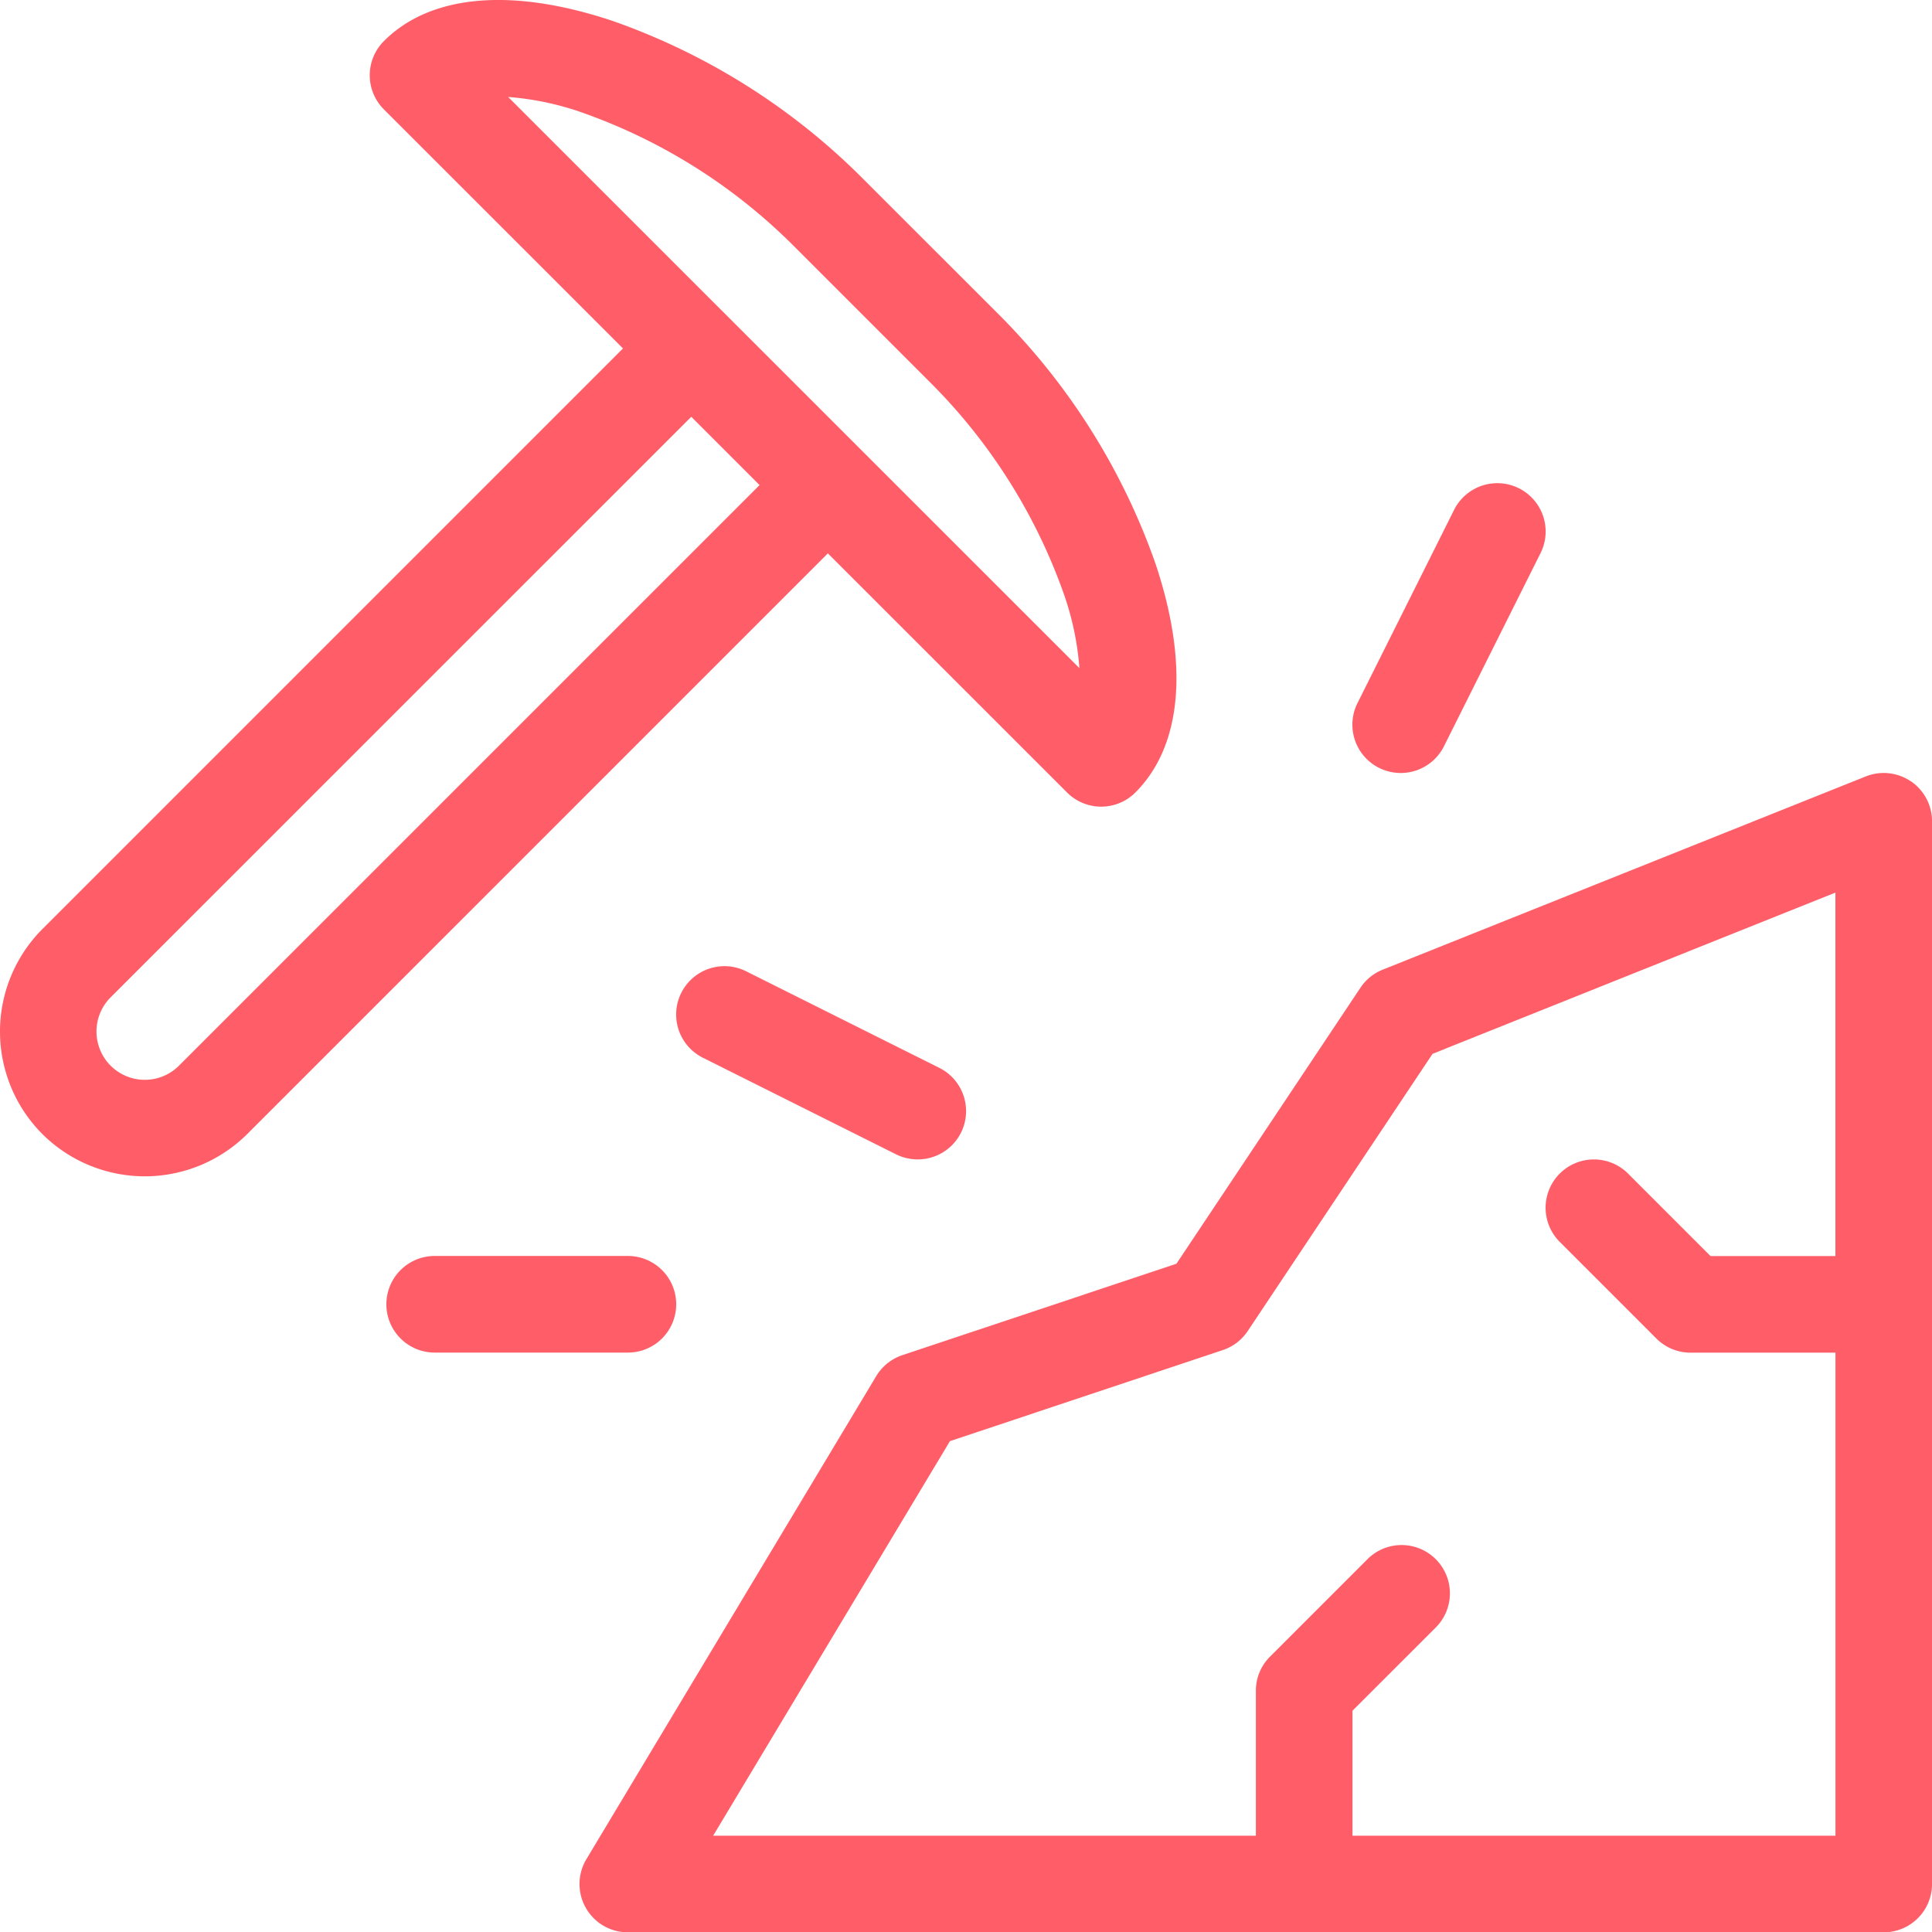
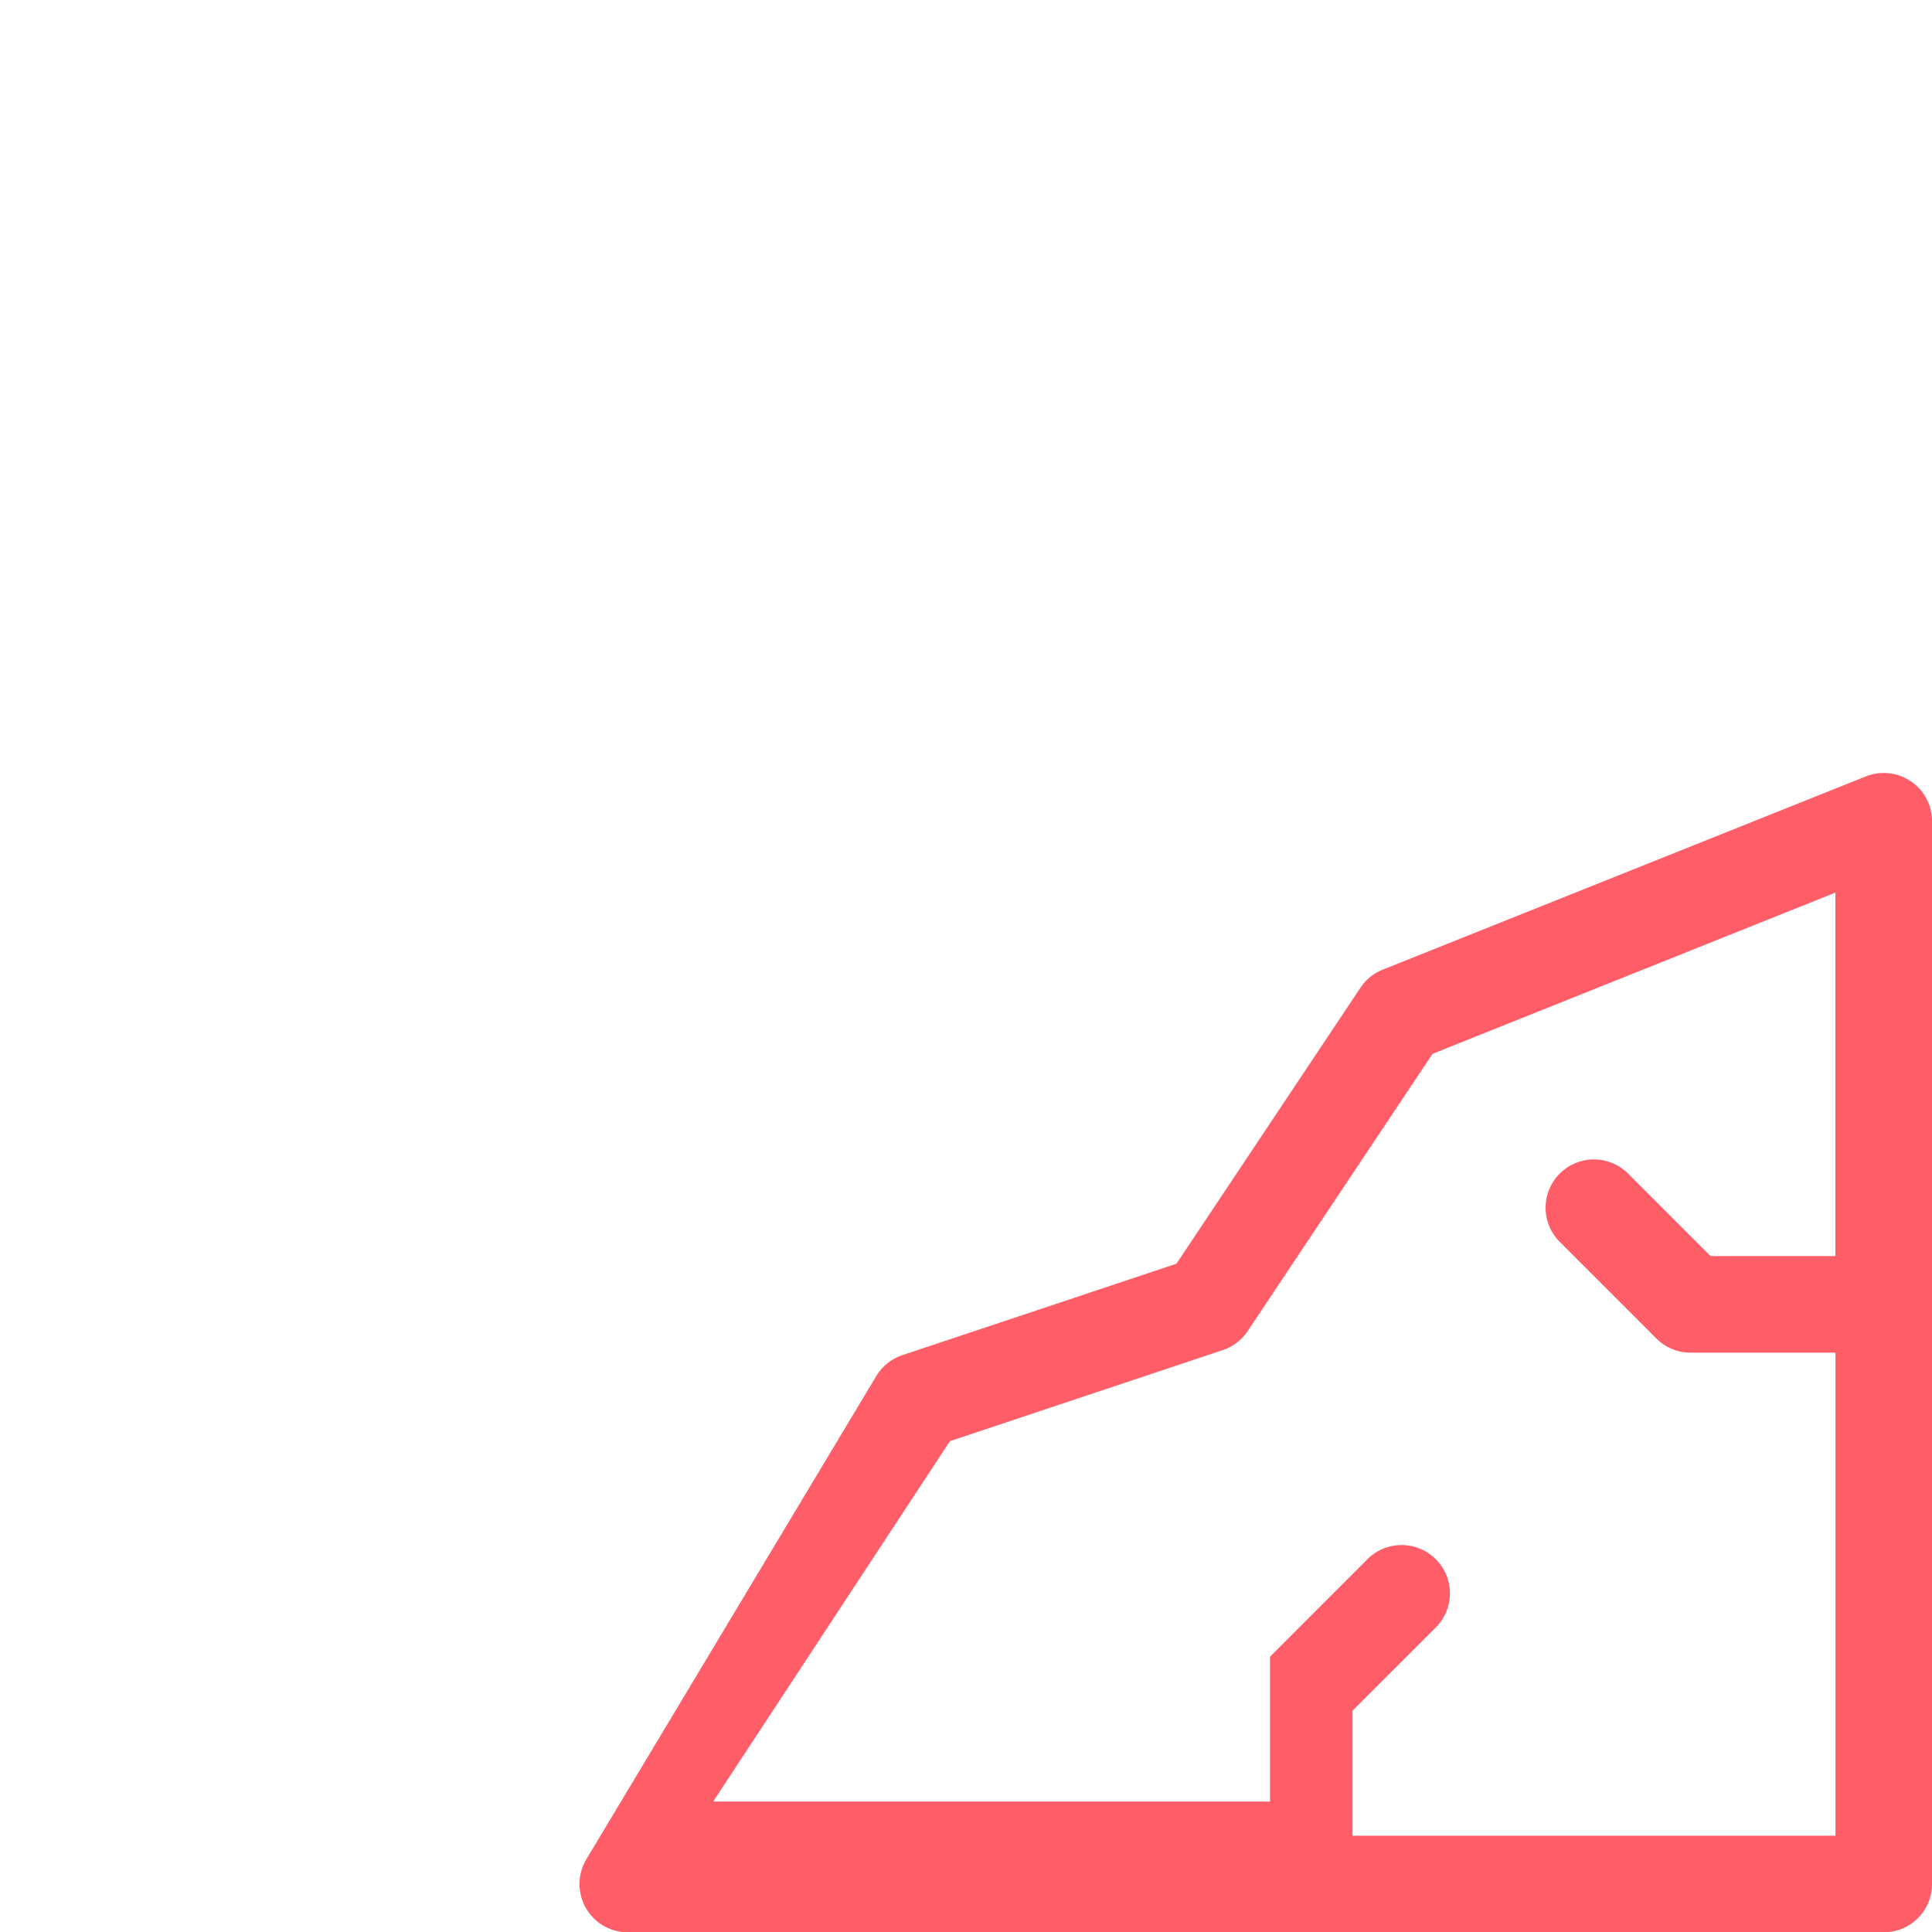
<svg xmlns="http://www.w3.org/2000/svg" width="83.99" height="84.001" viewBox="0 0 83.99 84.001">
  <g id="Group_1411" data-name="Group 1411" transform="translate(-719 -5101)">
-     <path id="Path_428" data-name="Path 428" d="M73.869,20.36a2.1,2.1,0,0,0-1.955-.21l-21,8.4a2.1,2.1,0,0,0-.968.785l-8,12L30.033,45.308a2.11,2.11,0,0,0-1.136.909l-12.6,21A2.1,2.1,0,0,0,18.1,70.4H72.694a2.1,2.1,0,0,0,2.1-2.1V22.1a2.1,2.1,0,0,0-.924-1.743M49.6,66.2V60.766l3.584-3.582a2.1,2.1,0,1,0-2.969-2.969l-4.2,4.2A2.083,2.083,0,0,0,45.4,59.9v6.3H21.806L32.1,49.047,43.96,45.089a2.1,2.1,0,0,0,1.083-.825l8.038-12.055L70.594,25.2V41h-5.43L61.58,37.415a2.1,2.1,0,1,0-2.969,2.971l4.2,4.2a2.1,2.1,0,0,0,1.485.615h6.3v21Z" transform="translate(728.197 5114.604)" fill="#ff5e68" />
-     <path id="Path_429" data-name="Path 429" d="M50.388,38.45a2.1,2.1,0,0,0,2.969,0c2.03-2.028,2.341-5.56.878-9.944a28.8,28.8,0,0,0-6.82-10.843l-5.94-5.938A28.818,28.818,0,0,0,30.631,4.906c-4.384-1.466-7.916-1.151-9.942.878a2.1,2.1,0,0,0,0,2.969L31.083,19.145,5.839,44.39a6.309,6.309,0,0,0,0,8.905v0a6.314,6.314,0,0,0,8.911,0L39.99,28.054ZM11.782,50.324a2.1,2.1,0,0,1-2.973-2.969L34.052,22.116l2.969,2.969ZM29.306,8.89a24.5,24.5,0,0,1,9.2,5.8l5.938,5.938a24.534,24.534,0,0,1,5.808,9.2,12.6,12.6,0,0,1,.674,3.215L26.092,8.213a12.6,12.6,0,0,1,3.215.676" transform="translate(715 5097.003)" fill="#ff5e68" />
-     <path id="Path_430" data-name="Path 430" d="M21.039,24.22a2.1,2.1,0,0,0-1.879,3.759l8.4,4.2a2.129,2.129,0,0,0,.941.22,2.1,2.1,0,0,0,.939-3.979Z" transform="translate(730.396 5119.004)" fill="#ff5e68" />
-     <path id="Path_431" data-name="Path 431" d="M33.161,26.376a2.1,2.1,0,0,0,2.818-.936l4.2-8.4a2.1,2.1,0,1,0-3.759-1.879l-4.2,8.4a2.1,2.1,0,0,0,.941,2.816" transform="translate(745.793 5108.006)" fill="#ff5e68" />
-     <path id="Path_432" data-name="Path 432" d="M24.6,32.1A2.1,2.1,0,0,0,22.5,30H14.1a2.1,2.1,0,0,0,0,4.2h8.4a2.1,2.1,0,0,0,2.1-2.1" transform="translate(723.797 5125.601)" fill="#ff5e68" />
+     <path id="Path_428" data-name="Path 428" d="M73.869,20.36a2.1,2.1,0,0,0-1.955-.21l-21,8.4a2.1,2.1,0,0,0-.968.785l-8,12L30.033,45.308a2.11,2.11,0,0,0-1.136.909l-12.6,21A2.1,2.1,0,0,0,18.1,70.4H72.694a2.1,2.1,0,0,0,2.1-2.1V22.1a2.1,2.1,0,0,0-.924-1.743M49.6,66.2V60.766l3.584-3.582a2.1,2.1,0,1,0-2.969-2.969l-4.2,4.2v6.3H21.806L32.1,49.047,43.96,45.089a2.1,2.1,0,0,0,1.083-.825l8.038-12.055L70.594,25.2V41h-5.43L61.58,37.415a2.1,2.1,0,1,0-2.969,2.971l4.2,4.2a2.1,2.1,0,0,0,1.485.615h6.3v21Z" transform="translate(728.197 5114.604)" fill="#ff5e68" />
  </g>
</svg>